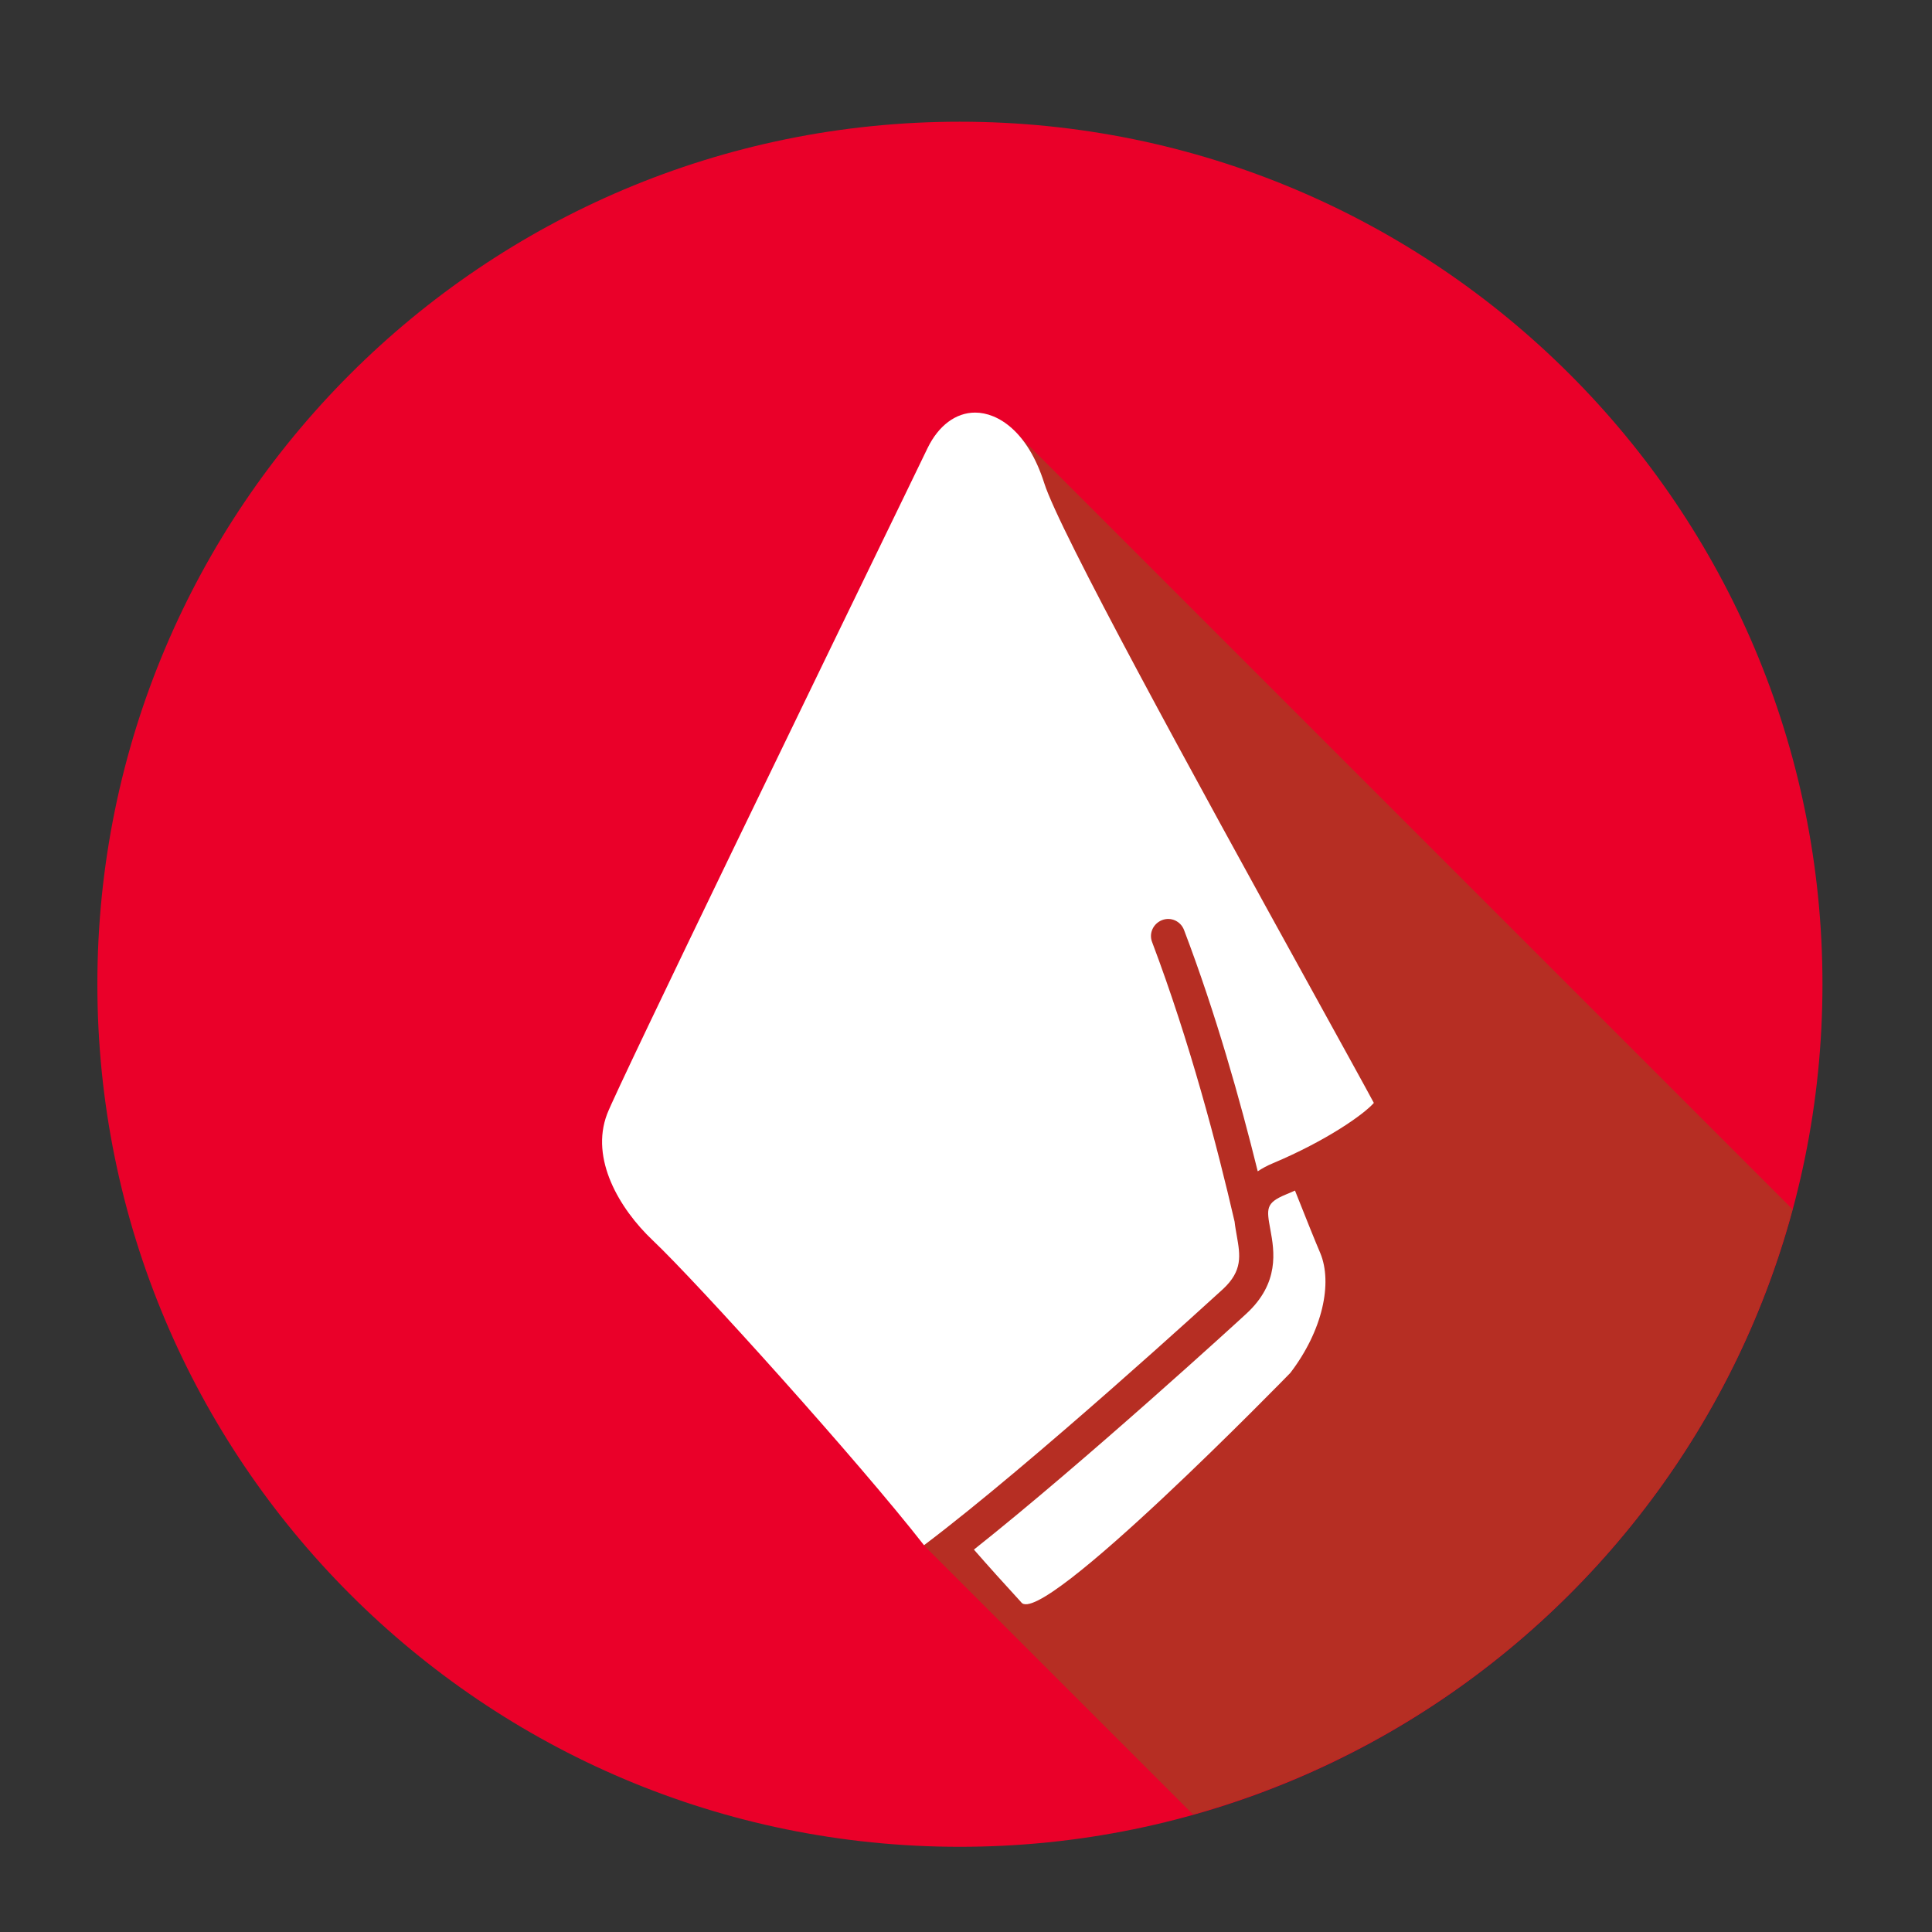
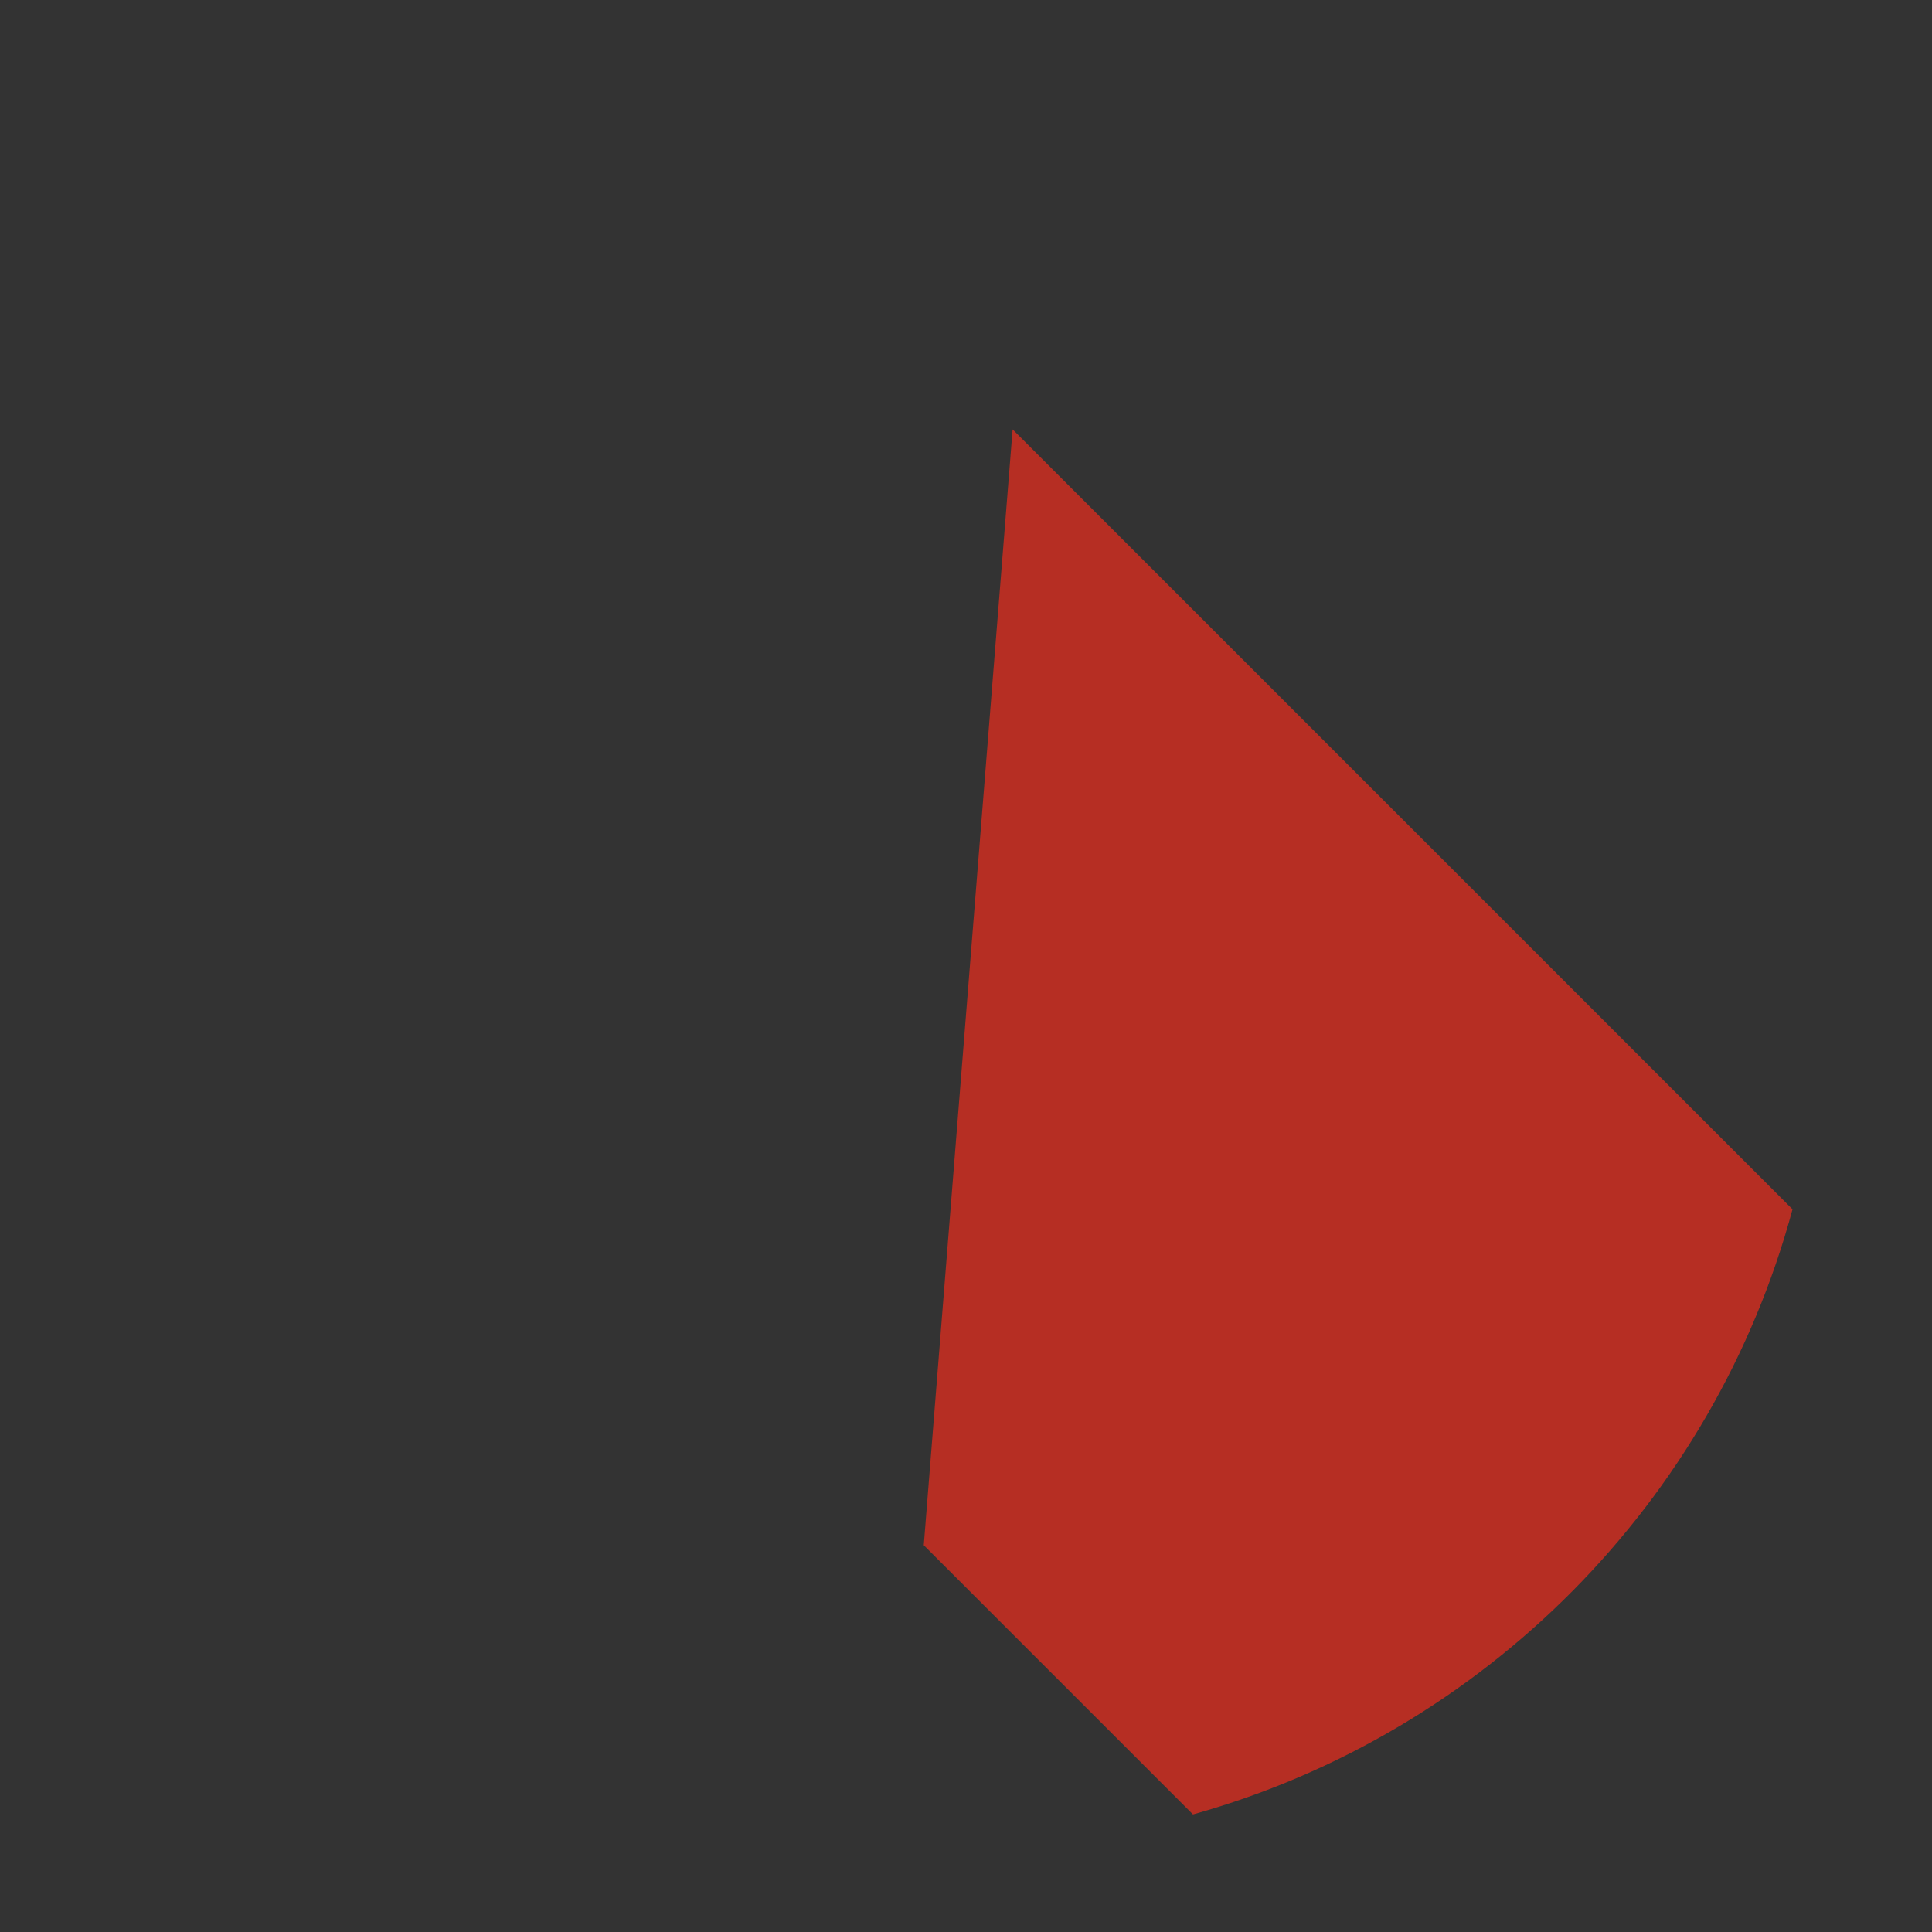
<svg xmlns="http://www.w3.org/2000/svg" version="1.1" id="Layer_1" x="0px" y="0px" viewBox="0 0 79.37 79.37" style="enable-background:new 0 0 79.37 79.37;" xml:space="preserve">
  <rect x="0" y="0" width="79.37" height="79.37" fill="#333333" stroke="none" />
  <style type="text/css"> .st0{fill:#EA0029;} .st1{fill:#B62E23;} .st2{fill:#FFFFFF;} </style>
  <g>
-     <path class="st0" d="M74.87,40.43C74.87,60,59,75.87,39.43,75.87C19.86,75.87,4,60,4,40.43C4,20.86,19.86,5,39.43,5 C59,5,74.87,20.86,74.87,40.43z" />
-     <path class="st1" d="M37.95,63.48l11.06,11.06C60.99,71.19,70.4,61.7,73.64,49.68L41.6,17.64L37.95,63.48z" />
+     <path class="st1" d="M37.95,63.48l11.06,11.06C60.99,71.19,70.4,61.7,73.64,49.68L41.6,17.64z" />
    <g>
-       <path class="st2" d="M53.88,40.65c-4.99-9.04-10.36-18.84-10.98-20.8c-0.68-2.14-1.91-2.9-2.84-2.9c-0.79,0-1.5,0.53-1.95,1.45 l-0.91,1.88c-2.92,6.02-11.83,24.35-12.26,25.49c-0.7,1.84,0.5,3.88,1.87,5.18c1.86,1.76,8.5,9.13,11.15,12.53 c4.48-3.38,11.95-10.22,12.28-10.52c0.82-0.76,0.71-1.39,0.57-2.19c-0.03-0.18-0.07-0.38-0.09-0.58 c-0.71-3.08-1.84-7.39-3.39-11.49c-0.14-0.36,0.05-0.76,0.41-0.9c0.36-0.14,0.76,0.04,0.9,0.4c1.31,3.44,2.31,7.01,3.03,9.92 c0.18-0.12,0.38-0.23,0.62-0.33c2.21-0.93,3.74-2.01,4.15-2.48C56.12,44.71,55.07,42.81,53.88,40.65z" />
      <g>
-         <path class="st2" d="M53.2,48.91c-0.2,0.09-0.34,0.15-0.37,0.16c-0.84,0.35-0.8,0.58-0.64,1.45c0.16,0.87,0.39,2.19-1,3.46 c-0.3,0.28-6.63,6.07-11.18,9.68c0.62,0.71,1.27,1.43,1.94,2.16c0.79,1.14,11.06-9.42,11.06-9.42c1.33-1.74,1.74-3.69,1.23-4.92 C54.05,51.04,53.66,50.07,53.2,48.91z" />
-       </g>
+         </g>
    </g>
  </g>
</svg>